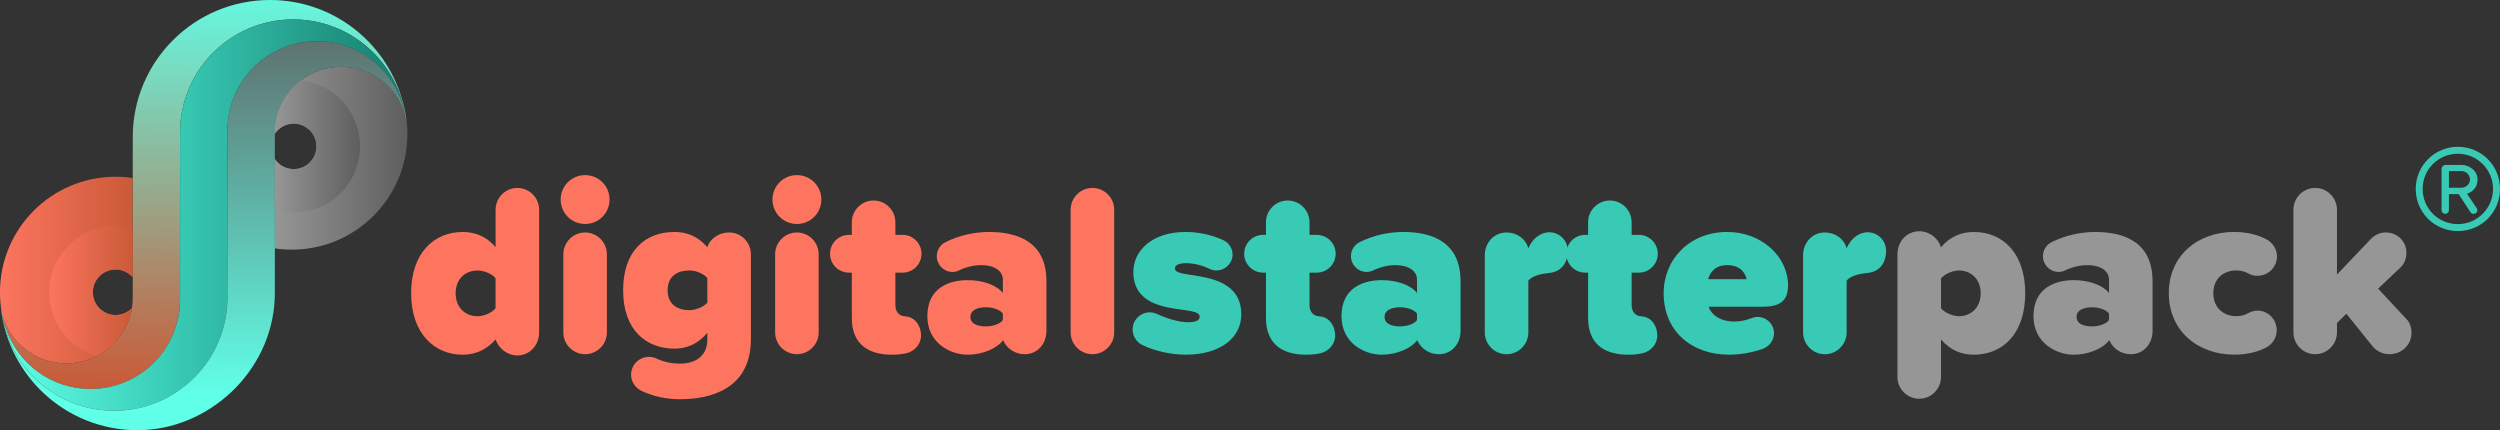
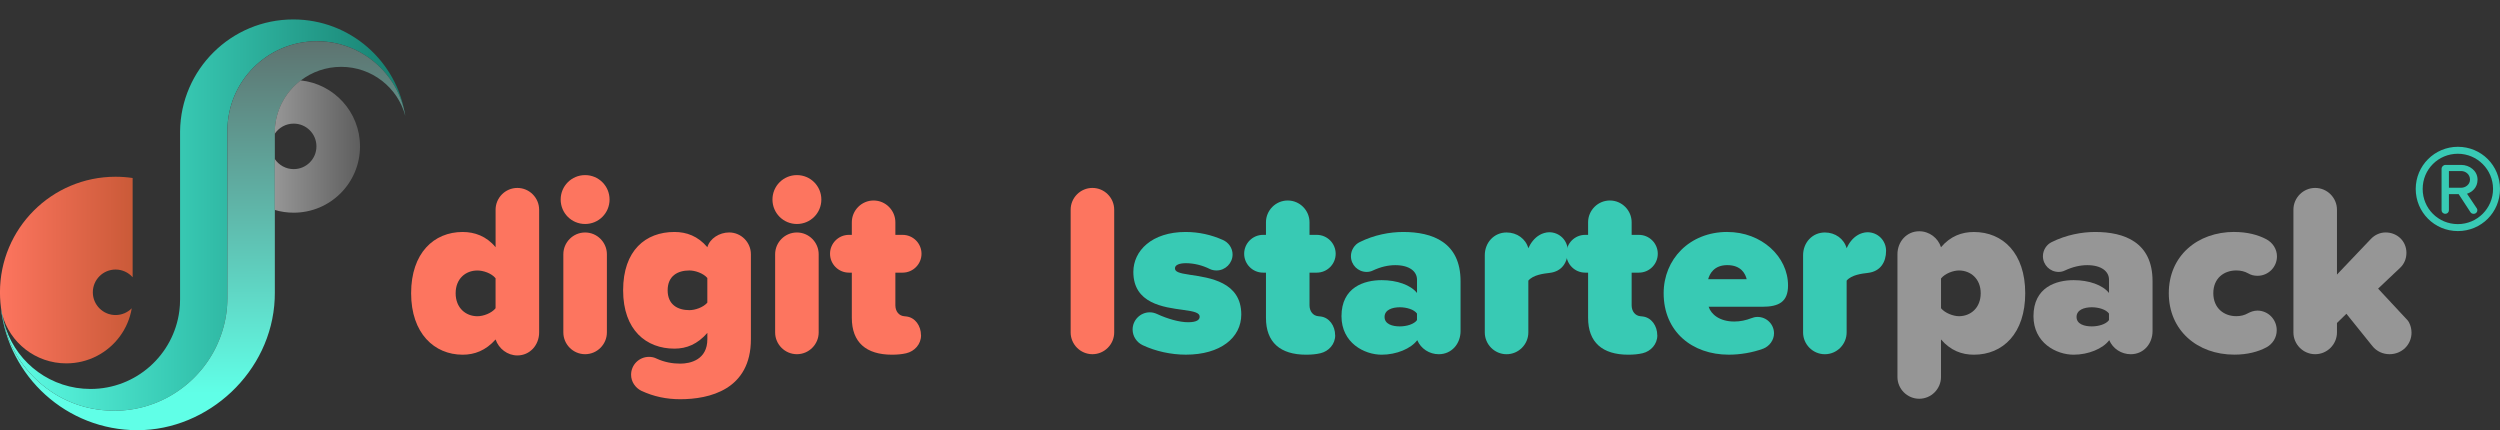
<svg xmlns="http://www.w3.org/2000/svg" xmlns:xlink="http://www.w3.org/1999/xlink" id="Layer_1" viewBox="0 0 945.03 162.6">
  <rect x="0" y="0" width="945.03" height="162.6" fill="#333333" stroke="none" />
  <defs>
    <style>.cls-1{fill:url(#linear-gradient);}.cls-2{fill:#fff;}.cls-3{fill:#fd755f;}.cls-4{fill:#969696;}.cls-5{fill:#38cab4;}.cls-6{fill:url(#linear-gradient-3);}.cls-7{fill:url(#linear-gradient-4);}.cls-8{fill:url(#linear-gradient-2);}.cls-9{fill:url(#linear-gradient-6);}.cls-10{fill:url(#linear-gradient-7);}.cls-11{fill:url(#linear-gradient-5);}</style>
    <linearGradient id="linear-gradient" x1="0" y1="102.07" x2="50.14" y2="102.07" gradientUnits="userSpaceOnUse">
      <stop offset="0" stop-color="#fd755f" />
      <stop offset="1" stop-color="#ca5a38" />
    </linearGradient>
    <linearGradient id="linear-gradient-2" x1="103.86" y1="59.81" x2="154" y2="59.81" gradientUnits="userSpaceOnUse">
      <stop offset="0" stop-color="#969696" />
      <stop offset="1" stop-color="#5e5e5e" />
    </linearGradient>
    <linearGradient id="linear-gradient-3" x1="76.47" y1="-6.85" x2="77.82" y2="145.99" gradientUnits="userSpaceOnUse">
      <stop offset="0" stop-color="#60ffe7" />
      <stop offset="1" stop-color="#ca5a38" />
    </linearGradient>
    <linearGradient id="linear-gradient-4" x1=".97" y1="81.3" x2="153.17" y2="81.3" gradientUnits="userSpaceOnUse">
      <stop offset="0" stop-color="#60ffe7" />
      <stop offset=".43" stop-color="#38cab4" />
      <stop offset="1" stop-color="#167d6e" />
    </linearGradient>
    <linearGradient id="linear-gradient-5" x1="76.56" y1="-4.14" x2="76.89" y2="148.71" gradientUnits="userSpaceOnUse">
      <stop offset="0" stop-color="#5e5e5e" />
      <stop offset="1" stop-color="#60ffe7" />
    </linearGradient>
    <linearGradient id="linear-gradient-6" y1="55.4" x2="136.09" y2="55.4" xlink:href="#linear-gradient-2" />
    <linearGradient id="linear-gradient-7" x1="18.62" y1="109.98" y2="109.98" xlink:href="#linear-gradient" />
  </defs>
  <g>
    <path class="cls-3" d="m203.8,79.28v46.39c0,4.76-3.48,8.69-8.23,8.69-3.75,0-7.04-2.56-8.23-6.04-3.75,4.21-7.96,5.76-12.44,5.76-10.7,0-19.49-8.05-19.49-23.24s8.6-23.15,19.49-23.15c4.48,0,8.97,1.55,12.44,5.76v-14.18c0-4.48,3.66-8.23,8.23-8.23s8.23,3.75,8.23,8.23Zm-16.47,37.24v-11.34c-1.56-1.92-4.67-2.93-6.86-2.93-4.48,0-8.23,3.11-8.23,8.6s3.75,8.69,8.23,8.69c2.2,0,5.31-1.1,6.86-3.02Z" />
    <path class="cls-3" d="m211.94,75.43c0-5.12,4.12-9.24,9.24-9.24s9.24,4.12,9.24,9.24-4.12,9.24-9.24,9.24-9.24-4.12-9.24-9.24Zm1.01,50.23v-29.55c0-4.48,3.66-8.23,8.23-8.23s8.23,3.75,8.23,8.23v29.55c0,4.48-3.66,8.23-8.23,8.23s-8.23-3.75-8.23-8.23Z" />
    <path class="cls-3" d="m283.85,96.11v32.11c0,19.12-15.74,22.69-26.72,22.69-5.21,0-10.06-1.01-14.73-3.2-2.2-1.1-3.84-3.39-3.84-6.04,0-3.75,3.02-6.77,6.77-6.77,1.01,0,1.92.18,2.84.64,2.93,1.37,6.04,1.92,8.97,1.92,3.84,0,10.25-1.46,10.25-9.24v-2.38c-3.75,4.3-7.87,5.95-12.44,5.95-10.61,0-19.4-6.95-19.4-22.05s8.51-22.05,19.4-22.05c4.57,0,8.87,1.55,12.44,5.76.92-3.29,4.57-5.58,8.23-5.58,4.57,0,8.23,3.75,8.23,8.23Zm-16.47,18.3v-9.33c-1.56-1.83-4.67-2.84-6.77-2.84-4.48,0-8.23,2.1-8.23,7.5s3.75,7.5,8.23,7.5c2.1,0,5.21-1.01,6.77-2.84Z" />
    <path class="cls-3" d="m292,75.43c0-5.12,4.12-9.24,9.24-9.24s9.24,4.12,9.24,9.24-4.12,9.24-9.24,9.24-9.24-4.12-9.24-9.24Zm1.01,50.23v-29.55c0-4.48,3.66-8.23,8.23-8.23s8.23,3.75,8.23,8.23v29.55c0,4.48-3.66,8.23-8.23,8.23s-8.23-3.75-8.23-8.23Z" />
    <path class="cls-3" d="m348.17,126.76c0,3.39-2.47,6.04-5.58,6.77-1.56.37-3.39.55-5.4.55-9.79,0-15.19-4.67-15.19-13.91v-17.11h-1.1c-3.93,0-7.14-3.2-7.14-7.14s3.2-7.14,7.14-7.14h1.1v-4.76c0-4.48,3.66-8.23,8.23-8.23s8.23,3.75,8.23,8.23v4.76h2.74c3.93,0,7.14,3.2,7.14,7.14s-3.2,7.14-7.14,7.14h-2.74v12.35c0,2.2,1.28,3.93,3.29,4.12l.82.09c3.39.37,5.58,3.57,5.58,7.14Z" />
-     <path class="cls-3" d="m395.56,106.27v18.85c0,4.85-3.38,8.78-8.23,8.78-3.57,0-6.77-2.1-8.14-5.31-2.38,3.2-7.87,5.49-13.45,5.49-6.59,0-15.19-4.48-15.19-14.55,0-10.98,8.6-13.63,15.19-13.63,5.76,0,10.98,1.83,13.36,4.85v-5.03c0-3.11-2.84-5.49-8.23-5.49-2.65,0-5.49.64-8.42,2.01-.73.37-1.56.55-2.38.55-3.29,0-5.95-2.65-5.95-5.95,0-2.29,1.37-4.39,3.29-5.31,5.49-2.75,11.44-3.84,16.47-3.84,10.98,0,21.68,3.84,21.68,18.57Zm-16.47,14.73v-2.47c-1.1-1.55-3.93-2.38-6.5-2.38-2.74,0-5.76.91-5.76,3.66s3.02,3.57,5.76,3.57c2.56,0,5.4-.82,6.5-2.38Z" />
    <path class="cls-3" d="m404.72,125.66v-46.39c0-4.48,3.66-8.23,8.23-8.23s8.23,3.75,8.23,8.23v46.39c0,4.48-3.66,8.23-8.23,8.23s-8.23-3.75-8.23-8.23Z" />
    <path class="cls-5" d="m428.14,124.56c0-3.57,2.93-6.5,6.5-6.5,1.01,0,1.92.27,2.75.64,3.93,1.83,8.42,3.11,11.71,3.11s4.39-.92,4.39-2.1c0-1.46-2.01-2.01-6.22-2.56-7.41-1.01-18.85-2.38-18.85-14.36,0-7.96,6.95-15.1,19.76-15.1,5.03,0,9.79,1.1,14.09,3.02,2.1.92,3.66,3.02,3.66,5.49,0,3.29-2.75,6.04-6.04,6.04-.92,0-1.83-.18-2.56-.55-2.74-1.37-5.95-2.2-9.06-2.2-2.38,0-4.12.64-4.12,1.92s1.28,1.83,5.67,2.47c7.41,1.1,19.4,2.65,19.4,15,0,8.78-7.87,15.19-20.95,15.19-5.58,0-11.44-1.28-16.29-3.57-2.2-1.01-3.84-3.29-3.84-5.95Z" />
    <path class="cls-5" d="m504.72,126.76c0,3.39-2.47,6.04-5.58,6.77-1.56.37-3.38.55-5.4.55-9.79,0-15.19-4.67-15.19-13.91v-17.11h-1.1c-3.93,0-7.14-3.2-7.14-7.14s3.2-7.14,7.14-7.14h1.1v-4.76c0-4.48,3.66-8.23,8.23-8.23s8.23,3.75,8.23,8.23v4.76h2.75c3.93,0,7.14,3.2,7.14,7.14s-3.2,7.14-7.14,7.14h-2.75v12.35c0,2.2,1.28,3.93,3.29,4.12l.82.09c3.38.37,5.58,3.57,5.58,7.14Z" />
    <path class="cls-5" d="m552.11,106.27v18.85c0,4.85-3.39,8.78-8.23,8.78-3.57,0-6.77-2.1-8.14-5.31-2.38,3.2-7.87,5.49-13.45,5.49-6.59,0-15.19-4.48-15.19-14.55,0-10.98,8.6-13.63,15.19-13.63,5.76,0,10.98,1.83,13.36,4.85v-5.03c0-3.11-2.84-5.49-8.23-5.49-2.65,0-5.49.64-8.42,2.01-.73.37-1.56.55-2.38.55-3.29,0-5.95-2.65-5.95-5.95,0-2.29,1.37-4.39,3.29-5.31,5.49-2.75,11.44-3.84,16.47-3.84,10.98,0,21.68,3.84,21.68,18.57Zm-16.47,14.73v-2.47c-1.1-1.55-3.93-2.38-6.5-2.38-2.74,0-5.76.91-5.76,3.66s3.02,3.57,5.76,3.57c2.56,0,5.4-.82,6.5-2.38Z" />
    <path class="cls-5" d="m592.64,94.83c0,4.21-2.1,7.78-6.86,8.33-2.29.27-6.22.73-8.05,2.93v19.58c0,4.48-3.66,8.23-8.23,8.23s-8.23-3.75-8.23-8.23v-29.19c0-4.76,3.48-8.6,8.23-8.6,3.93,0,7.23,2.38,8.23,5.95.82-1.83,2.2-3.84,4.3-5.03.92-.55,2.38-1.01,3.57-1.01,3.93,0,7.04,3.11,7.04,7.04Z" />
    <path class="cls-5" d="m626.49,126.76c0,3.39-2.47,6.04-5.58,6.77-1.55.37-3.38.55-5.4.55-9.79,0-15.19-4.67-15.19-13.91v-17.11h-1.1c-3.93,0-7.14-3.2-7.14-7.14s3.2-7.14,7.14-7.14h1.1v-4.76c0-4.48,3.66-8.23,8.23-8.23s8.23,3.75,8.23,8.23v4.76h2.74c3.93,0,7.14,3.2,7.14,7.14s-3.2,7.14-7.14,7.14h-2.74v12.35c0,2.2,1.28,3.93,3.29,4.12l.82.09c3.39.37,5.58,3.57,5.58,7.14Z" />
    <path class="cls-5" d="m652.94,87.69c12.99,0,22.96,9.33,22.96,20.22,0,6.22-3.48,8.05-9.79,8.05h-20.22c.91,2.84,4.12,5.58,9.7,5.58,2.2,0,4.39-.46,6.5-1.28.64-.27,1.46-.46,2.29-.46,3.39,0,6.22,2.75,6.22,6.22,0,2.56-1.74,4.85-4.03,5.76-4.21,1.56-8.88,2.29-13.08,2.29-13.82,0-24.61-8.69-24.61-23.24,0-12.81,9.79-23.15,24.06-23.15Zm-7.23,17.84h14.55c-.46-1.92-2.01-5.31-7.32-5.31-5.03,0-6.68,3.29-7.23,5.31Z" />
    <path class="cls-5" d="m712.96,94.83c0,4.21-2.1,7.78-6.86,8.33-2.29.27-6.22.73-8.05,2.93v19.58c0,4.48-3.66,8.23-8.23,8.23s-8.23-3.75-8.23-8.23v-29.19c0-4.76,3.48-8.6,8.23-8.6,3.93,0,7.23,2.38,8.23,5.95.82-1.83,2.2-3.84,4.3-5.03.92-.55,2.38-1.01,3.57-1.01,3.93,0,7.04,3.11,7.04,7.04Z" />
    <path class="cls-4" d="m765.56,110.84c0,15.19-8.42,23.24-19.4,23.24-4.58,0-8.78-1.55-12.44-5.76v14.18c0,4.48-3.66,8.23-8.23,8.23s-8.23-3.75-8.23-8.23v-46.39c0-4.76,3.48-8.69,8.23-8.69,3.84,0,7.14,2.56,8.23,6.04,3.57-4.21,7.87-5.76,12.44-5.76,10.98,0,19.4,8.05,19.4,23.15Zm-16.83,0c0-5.49-3.84-8.6-8.23-8.6-2.1,0-5.21,1.1-6.77,3.02v11.25c1.46,1.83,4.67,3.02,6.77,3.02,4.39,0,8.23-3.11,8.23-8.69Z" />
    <path class="cls-4" d="m813.69,106.27v18.85c0,4.85-3.39,8.78-8.23,8.78-3.57,0-6.77-2.1-8.14-5.31-2.38,3.2-7.87,5.49-13.45,5.49-6.59,0-15.19-4.48-15.19-14.55,0-10.98,8.6-13.63,15.19-13.63,5.76,0,10.98,1.83,13.36,4.85v-5.03c0-3.11-2.84-5.49-8.23-5.49-2.65,0-5.49.64-8.42,2.01-.73.37-1.56.55-2.38.55-3.29,0-5.95-2.65-5.95-5.95,0-2.29,1.37-4.39,3.29-5.31,5.49-2.75,11.44-3.84,16.47-3.84,10.98,0,21.68,3.84,21.68,18.57Zm-16.47,14.73v-2.47c-1.1-1.55-3.93-2.38-6.5-2.38-2.74,0-5.76.91-5.76,3.66s3.02,3.57,5.76,3.57c2.56,0,5.4-.82,6.5-2.38Z" />
    <path class="cls-4" d="m844.61,87.69c4.94,0,8.97,1.1,12.08,2.74,2.38,1.28,4.03,3.66,4.03,6.5,0,4.03-3.29,7.32-7.32,7.32-1.37,0-2.47-.27-3.57-.92-1.28-.73-2.84-1.1-4.48-1.1-4.67,0-8.69,2.93-8.69,8.6s4.03,8.69,8.69,8.69c1.65,0,3.11-.37,4.39-1.1,1.01-.55,2.29-1.01,3.57-1.01,4.03,0,7.32,3.29,7.32,7.41,0,2.84-1.55,5.21-3.93,6.5-3.11,1.65-7.14,2.74-12.08,2.74-14,0-24.79-9.15-24.79-23.24s10.8-23.15,24.79-23.15Z" />
    <path class="cls-4" d="m911.59,125.66c0,4.76-3.75,8.23-8.33,8.23-2.38,0-4.85-1.01-6.5-3.11l-9.79-12.17-3.57,3.48v3.57c0,4.48-3.66,8.23-8.23,8.23s-8.23-3.75-8.23-8.23v-46.39c0-4.48,3.66-8.23,8.23-8.23s8.23,3.75,8.23,8.23v24.52l12.81-13.45c1.56-1.65,3.57-2.47,5.58-2.47,4.48,0,7.87,3.38,7.87,7.69,0,2.2-.82,4.21-2.38,5.67l-8.33,7.87,11.16,11.99c.55.55,1.46,2.47,1.46,4.57Z" />
  </g>
  <path class="cls-5" d="m929.1,55.49c8.87,0,15.93,7.06,15.93,15.93s-7.06,15.93-15.93,15.93-15.93-7.14-15.93-15.93,7.14-15.93,15.93-15.93Zm0,2.63c-7.36,0-13.3,5.86-13.3,13.3s5.94,13.3,13.3,13.3,13.3-6.01,13.3-13.3-5.94-13.3-13.3-13.3Zm.3,15.26h-3.68v6.09c0,.75-.6,1.35-1.35,1.35-.83,0-1.43-.6-1.43-1.35v-15.63c0-.83.68-1.5,1.5-1.5h5.94c3.08,0,6.16,2.18,6.16,5.56,0,3.08-2.1,4.73-3.98,5.34l3.68,5.49c.15.23.23.45.23.75,0,.68-.53,1.35-1.43,1.35-.38,0-.83-.15-1.13-.53l-4.51-6.91Zm.98-8.72h-4.66v6.31h4.66c1.58,0,3.31-1.2,3.31-3.08,0-2.03-1.73-3.23-3.31-3.23Z" />
  <g>
    <path class="cls-1" d="m50.14,67.27v37.54c-1.57-1.79-3.88-2.92-6.45-2.92-4.75,0-8.6,3.85-8.6,8.6s3.85,8.6,8.6,8.6c2.39,0,4.56-.98,6.11-2.55-1.3,7.85-6.3,14.47-13.17,18.02-3.46,1.79-7.39,2.8-11.56,2.8-11.62,0-21.39-7.85-24.24-18.5.01.09.03.19.05.28h0c.03.16.05.31.09.46,0,.01,0,.03,0,.05,0,.03.01.05.01.08.01.05.02.1.03.15.04.2.08.39.12.59.01.06.03.12.04.18-.08-.31-.15-.63-.21-.95v-.05c-.1-.44-.19-.87-.27-1.31h0c-.46-2.55-.7-5.17-.7-7.84,0-24.13,19.56-43.69,43.69-43.69,2.19,0,4.34.16,6.45.47Z" />
    <path class="cls-2" d="m85.95,112.46v.54h0c0-.18,0-.36,0-.54Z" />
    <path class="cls-2" d="m85.95,118.01c0-.18,0-.36,0-.54v.54h0Z" />
-     <path class="cls-8" d="m154,50.68c0,24.13-19.56,43.69-43.69,43.69-2.19,0-4.34-.16-6.45-.47v-33.82c1.54,2.32,4.17,3.85,7.16,3.85,4.75,0,8.6-3.85,8.6-8.6s-3.85-8.6-8.6-8.6c-2.99,0-5.63,1.53-7.16,3.85v-.45c0-8.04,3.84-15.19,9.8-19.74,4.23-3.23,9.52-5.15,15.27-5.15,11.62,0,21.39,7.85,24.24,18.5h0s0,.02,0,.03c.21.79.39,1.6.52,2.43-.35-3.16-.98-6.24-1.87-9.21,1.42,4.3,2.19,8.9,2.19,13.68Z" />
    <path class="cls-2" d="m85.95,117.47v.54h0c0-.18,0-.36,0-.54Z" />
    <path class="cls-2" d="m85.95,117.47v.54h0c0-.18,0-.36,0-.54Z" />
-     <path class="cls-6" d="m153.69,46.2c-.13-.82-.3-1.64-.52-2.43,0,0,0-.01,0-.02h0c-3.08-20.61-20.86-36.41-42.32-36.41-23.46,0-42.51,18.87-42.79,42.26,0,.18,0,.36,0,.54v62.85h0c0,.06,0,.12,0,.18,0,1.45-.09,2.88-.27,4.29-2.11,16.67-16.33,29.56-33.58,29.56-14.78,0-27.35-9.48-31.96-22.69-.02-.04-.03-.07-.04-.11-.01-.03-.02-.06-.03-.09,0-.01-.01-.03-.02-.05-.01-.03-.02-.06-.03-.09,0-.01-.01-.03-.01-.04t0,0s-.02-.06-.03-.09c0-.02-.01-.04-.02-.06-.01-.04-.03-.08-.04-.12-.01-.03-.03-.06-.03-.1h0s0,0,0,0c-.02-.07-.04-.14-.06-.22-.21-.69-.41-1.4-.59-2.11h0c-.03-.11-.06-.23-.09-.35,0,0,0-.01,0-.01-.01-.05-.02-.09-.03-.14h0s-.01-.06-.02-.09h0s0,0,0-.01c-.01-.06-.03-.12-.04-.18-.04-.2-.08-.39-.12-.59-.01-.05-.02-.1-.03-.15,0-.03-.01-.05-.01-.08,0-.01,0-.03,0-.05-.03-.15-.06-.3-.09-.45h0c-.02-.1-.04-.19-.05-.29,2.84,10.65,12.62,18.5,24.24,18.5,4.17,0,8.1-1.01,11.56-2.8,6.87-3.55,11.87-10.16,13.17-18.02.22-1.33.34-2.69.34-4.07v-60.53C50.14,23.25,73.39,0,102.07,0c23.49,0,43.33,15.59,49.74,36.99.9,2.97,1.53,6.05,1.87,9.21Z" />
    <path class="cls-7" d="m153.17,43.75c-2.7-15.99-16.61-28.17-33.37-28.17-18.69,0-33.84,15.15-33.84,33.84,0,.06,0,.12,0,.18h0v62.85c0,.18,0,.36,0,.54,0,.37-.01.73-.03,1.09-.01.36-.03.73-.05,1.09-.02.3-.04.6-.06.9-.01.18-.03.35-.05.53-.01.13-.03.27-.04.4-.01.15-.03.29-.05.44-.01.09-.02.18-.03.27-.03.21-.05.42-.08.63,0,.02,0,.05-.01.07-.03.25-.07.49-.11.73-.02.14-.04.29-.07.43-.06.37-.12.73-.2,1.09-.05.29-.11.58-.18.86-.06.3-.13.6-.2.9-.04.14-.07.29-.11.43-.06.23-.11.46-.18.69,0,.03-.01.05-.02.08-.07.27-.15.55-.23.82-.04.12-.07.24-.11.36-.05.15-.09.3-.14.45-.05.18-.11.36-.17.54-.32.97-.67,1.93-1.06,2.87-.1.25-.2.5-.31.74-.11.25-.22.5-.33.75-.11.24-.21.47-.33.71-.03.06-.06.13-.09.19-.07.15-.14.29-.21.44-.1.21-.21.42-.32.63-.13.24-.25.48-.39.72-.08.15-.16.31-.25.46-.14.25-.28.5-.43.75-.17.29-.34.58-.52.86-.16.25-.32.51-.48.76-.13.2-.27.41-.4.61-.04.06-.09.13-.13.2-.12.18-.25.37-.38.54-.04.06-.09.13-.14.2-.13.18-.26.36-.39.54-.16.22-.33.44-.5.67-.11.15-.23.31-.35.46-.15.2-.31.39-.47.58-.11.14-.23.28-.35.43-.03.03-.05.06-.08.09,0,0,0,.01-.01.01-.24.29-.49.58-.75.86-.25.29-.5.57-.77.85-.26.28-.52.56-.79.82-.12.13-.25.25-.38.38-.13.13-.25.25-.38.37-.03.04-.06.06-.09.09-.26.25-.53.5-.8.74-.25.23-.49.45-.75.67-.33.29-.66.57-1,.84-.29.24-.58.47-.88.7-.29.23-.58.45-.88.66-.06.04-.11.09-.18.13-.21.15-.42.3-.64.45-.15.11-.32.22-.47.33-.15.1-.3.2-.45.3-.1.07-.2.13-.3.2-.24.16-.48.31-.73.46-.24.15-.47.29-.71.43-.2.12-.39.24-.59.35-.29.16-.57.32-.86.48-.24.13-.49.26-.73.39-1.04.54-2.11,1.04-3.21,1.49-.24.1-.47.19-.71.29-.08.03-.15.06-.23.09-.19.08-.39.15-.59.22-.19.07-.37.14-.56.2-.21.08-.43.15-.64.22-.05.02-.11.04-.17.06-.25.08-.49.16-.74.24-.1.03-.21.06-.31.1-.02,0-.04.01-.06.02-.26.08-.52.15-.77.23-.34.1-.67.19-1.01.27-.32.08-.64.16-.96.23-.42.1-.84.19-1.26.27-.27.05-.54.1-.81.15-.04.01-.09.02-.13.03-.33.06-.66.11-1,.16-.35.05-.7.1-1.06.15-.32.04-.64.08-.97.11-.08.01-.15.02-.23.02-.26.03-.52.05-.78.07-.11,0-.21.02-.32.03-.02,0-.04,0-.06,0-.25.02-.5.03-.75.05-.1,0-.19.01-.29.01-.26.01-.52.02-.78.03-.06,0-.12,0-.18,0-.35.01-.7.01-1.05.01-2.98,0-5.89-.3-8.7-.88-.31-.06-.62-.13-.93-.2-.31-.07-.62-.14-.92-.22-.26-.06-.52-.13-.77-.2-.68-.18-1.35-.39-2.01-.6-.25-.08-.51-.17-.76-.26-.34-.11-.68-.24-1.01-.37-.28-.1-.55-.21-.82-.32-.24-.1-.48-.19-.72-.3-.2-.08-.39-.16-.58-.25-.18-.08-.36-.16-.54-.24-.1-.04-.19-.09-.29-.13-.21-.1-.42-.2-.62-.3-.02-.01-.05-.02-.07-.03-.27-.13-.53-.27-.8-.4-.24-.12-.48-.25-.72-.38-.2-.11-.4-.22-.6-.33-.04-.02-.08-.05-.13-.07-.24-.13-.48-.27-.72-.42-.02-.01-.05-.03-.07-.04-.21-.13-.43-.26-.64-.39-.07-.04-.14-.09-.21-.13-.11-.07-.23-.14-.34-.22-.12-.08-.24-.15-.35-.23-.21-.14-.42-.27-.62-.41-.19-.13-.38-.26-.57-.4-.17-.12-.34-.24-.51-.37-.09-.06-.17-.12-.25-.18-.16-.12-.32-.24-.48-.35-.1-.08-.2-.15-.29-.23-.18-.14-.35-.28-.53-.42-.02-.01-.04-.03-.05-.04-.19-.15-.38-.31-.58-.47-.11-.09-.23-.19-.35-.29-.2-.17-.41-.35-.61-.52-.16-.14-.32-.28-.47-.42-.08-.08-.16-.15-.25-.23-.13-.12-.27-.24-.4-.37-.12-.11-.24-.23-.35-.34-.09-.09-.18-.18-.27-.26-.12-.12-.24-.24-.36-.36-.11-.1-.21-.21-.32-.32-.15-.15-.3-.3-.45-.46-.03-.03-.06-.06-.09-.1-.16-.18-.33-.35-.49-.53-.03-.04-.06-.07-.1-.11-.05-.05-.1-.11-.15-.16-.05-.06-.1-.11-.15-.17-.05-.05-.09-.1-.14-.16-.06-.06-.11-.13-.17-.19-.14-.16-.28-.33-.42-.49-.1-.12-.2-.24-.3-.35-.15-.19-.31-.38-.46-.57-.17-.21-.34-.43-.5-.64-.24-.31-.47-.62-.7-.94-.14-.19-.28-.39-.42-.58-.23-.33-.45-.66-.67-.98-.06-.09-.11-.18-.17-.26-.06-.09-.11-.18-.17-.27-.04-.07-.09-.14-.13-.21-.11-.18-.23-.35-.33-.54-.06-.1-.12-.19-.17-.29-.12-.19-.23-.39-.34-.58-.02-.03-.04-.07-.06-.1-.13-.22-.25-.45-.38-.67-.14-.24-.27-.49-.39-.73-.08-.14-.15-.28-.22-.42-.09-.17-.18-.35-.26-.52-.03-.05-.06-.11-.08-.16-.1-.2-.2-.4-.29-.6-.06-.11-.11-.23-.16-.34-.09-.19-.18-.38-.26-.58-.04-.07-.06-.14-.09-.21-.09-.19-.17-.39-.25-.59-.11-.25-.21-.5-.3-.76-.08-.18-.14-.37-.21-.55-.01-.03-.02-.05-.03-.08-.03-.08-.06-.15-.09-.23-.03-.08-.05-.15-.08-.23-.06-.16-.11-.32-.17-.47-.04-.11-.08-.22-.11-.33-.04-.11-.08-.23-.12-.35-.01-.04-.03-.07-.04-.11-.04-.11-.07-.21-.1-.32-.08-.25-.15-.49-.23-.74-.04-.13-.08-.26-.11-.39-.03-.09-.06-.19-.08-.28-.13-.45-.25-.91-.36-1.38-.02-.07-.04-.14-.05-.21,0-.03-.01-.05-.02-.08-.02-.06-.03-.13-.05-.2-.02-.09-.04-.18-.06-.27-.02-.07-.03-.13-.05-.2-.03-.14-.06-.29-.09-.44-.04-.16-.07-.33-.1-.5-.02-.09-.04-.17-.05-.26-.01-.08-.03-.16-.04-.24-.03-.12-.04-.23-.06-.35-.01-.06-.02-.13-.03-.19.07.32.14.63.21.95t0,0h0s.01.06.02.09h0c.01.05.02.09.03.14,0,0,0,.01,0,.01.03.11.05.23.09.35.05.2.1.4.15.61.03.09.05.18.08.27.09.34.19.68.29,1.02.04.15.09.29.14.44,0,.04.02.07.03.1.01.04.03.08.04.12,0,.02.01.04.02.06,0,.03.02.06.03.09t0,0s0,.03.01.04c.01.03.02.06.03.09,0,.01.01.03.02.05.01.03.02.06.03.09.01.04.02.08.04.11,4.6,13.21,17.17,22.69,31.96,22.69,17.24,0,31.47-12.89,33.58-29.56.18-1.4.27-2.84.27-4.29,0-.06,0-.12,0-.18h0v-62.85c0-.18,0-.36,0-.54.28-23.39,19.33-42.26,42.79-42.26,21.46,0,39.24,15.8,42.32,36.41Z" />
    <path class="cls-11" d="m119.8,15.58c-18.69,0-33.84,15.15-33.84,33.84,0,.06,0,.12,0,.18h0v63.39h0c0,.37-.01.73-.03,1.09-.01.36-.03.73-.05,1.09-.02.3-.04.6-.06.9-.01.18-.03.35-.05.53-.01.13-.03.27-.04.4-.01.15-.03.29-.05.44-.01.09-.02.18-.03.27-.03.21-.05.42-.08.63,0,.02,0,.05-.01.07-.03.25-.07.49-.11.73-.02.14-.04.29-.07.43-.06.37-.12.73-.2,1.09-.05.29-.11.58-.18.86-.06.3-.13.6-.2.9-.04.14-.07.29-.11.43-.06.23-.11.46-.18.69,0,.03-.01.05-.02.08-.07.27-.15.55-.23.82-.04.12-.07.24-.11.36-.05.15-.09.3-.14.45-.05.18-.11.36-.17.54-.32.97-.67,1.93-1.06,2.87-.1.25-.2.5-.31.74-.11.25-.22.5-.33.75-.11.24-.21.47-.33.71-.03.06-.06.13-.09.19-.07.15-.14.29-.21.44-.1.21-.21.42-.32.63-.13.24-.25.48-.39.72-.08.15-.16.31-.25.46-.14.25-.28.5-.43.75-.17.29-.34.58-.52.86-.16.25-.32.51-.48.76-.13.2-.27.41-.4.61-.04.06-.09.13-.13.2-.12.18-.25.37-.38.54-.04.06-.09.13-.14.2-.13.18-.25.36-.39.54-.16.22-.33.44-.5.67-.11.15-.23.31-.35.46-.15.2-.31.39-.47.58-.11.14-.23.28-.35.43-.03.03-.05.06-.08.09,0,0,0,.01-.01.01-.24.29-.49.58-.75.86-.25.29-.5.57-.77.85-.26.28-.52.56-.79.82-.12.13-.25.25-.38.38-.12.13-.25.25-.38.37-.03.04-.06.06-.09.09-.26.25-.53.5-.8.74-.25.23-.49.45-.75.67-.33.29-.66.57-1,.84-.29.24-.58.47-.88.7-.29.23-.58.45-.88.66-.06.04-.11.09-.18.13-.21.15-.42.3-.64.45-.16.11-.32.22-.47.33-.15.1-.3.2-.45.3-.1.07-.2.13-.3.2-.24.16-.48.31-.73.46-.24.15-.47.29-.71.43-.2.12-.39.24-.59.35-.29.16-.57.32-.86.48-.24.13-.49.26-.73.39-1.04.54-2.11,1.04-3.21,1.49-.24.1-.47.19-.71.29-.08.03-.15.06-.23.09-.19.08-.39.15-.59.22-.19.07-.37.14-.56.2-.21.08-.43.15-.64.22-.05.02-.11.04-.17.06-.25.08-.49.16-.74.24-.1.03-.21.06-.31.1-.02,0-.04.01-.06.02-.26.08-.52.15-.77.23-.34.1-.67.19-1.01.27-.32.08-.64.16-.96.23-.42.1-.84.19-1.26.27-.27.05-.54.1-.81.15-.04.01-.09.02-.13.03-.33.06-.66.11-1,.16-.35.05-.7.1-1.06.15-.32.04-.64.08-.97.11-.08.01-.15.02-.23.02-.26.03-.52.05-.78.07-.11,0-.21.02-.32.03-.02,0-.04,0-.06,0-.25.02-.5.03-.75.05-.1,0-.19.01-.29.01-.26.01-.52.02-.78.03-.06,0-.12,0-.18,0-.35.01-.7.01-1.05.01-2.98,0-5.89-.3-8.7-.88-.31-.06-.62-.13-.93-.2-.31-.07-.62-.14-.92-.22-.26-.06-.52-.13-.77-.2-.68-.18-1.35-.39-2.01-.6-.25-.08-.51-.17-.76-.26-.34-.11-.68-.24-1.01-.37-.28-.1-.55-.21-.82-.32-.24-.1-.48-.19-.72-.3-.2-.08-.39-.16-.58-.25-.18-.08-.36-.16-.54-.24-.1-.04-.19-.09-.29-.13-.21-.1-.42-.2-.62-.3-.02-.01-.05-.02-.07-.03-.27-.13-.53-.27-.8-.4-.24-.12-.48-.25-.72-.38-.2-.11-.4-.21-.6-.33-.04-.02-.08-.05-.13-.07-.24-.13-.48-.27-.72-.42-.02-.01-.05-.03-.07-.04-.21-.13-.43-.26-.64-.39-.07-.04-.14-.09-.21-.13-.11-.07-.23-.14-.34-.22-.12-.08-.24-.15-.35-.23-.21-.14-.42-.27-.62-.41-.19-.13-.38-.26-.57-.4-.17-.12-.34-.24-.51-.37-.09-.06-.17-.12-.25-.18-.16-.12-.32-.24-.48-.35-.1-.08-.2-.15-.29-.23-.18-.14-.35-.28-.53-.42-.02-.01-.04-.03-.05-.04-.19-.15-.38-.31-.58-.47-.11-.09-.23-.19-.35-.29-.2-.17-.41-.35-.61-.52-.16-.14-.32-.28-.47-.42-.08-.08-.16-.15-.25-.23-.13-.12-.27-.24-.4-.37-.12-.11-.24-.23-.35-.34-.09-.09-.18-.18-.27-.26-.12-.12-.24-.24-.36-.36-.11-.1-.21-.21-.32-.32-.15-.15-.3-.3-.45-.46-.03-.03-.06-.06-.09-.1-.16-.18-.33-.35-.49-.53-.03-.04-.06-.07-.1-.11-.05-.05-.1-.11-.15-.16-.05-.06-.1-.11-.15-.17-.05-.05-.09-.1-.14-.16-.06-.06-.11-.13-.17-.19-.14-.16-.28-.33-.42-.49-.1-.12-.2-.24-.3-.35-.15-.19-.31-.38-.46-.57-.17-.21-.34-.43-.5-.64-.24-.31-.47-.62-.7-.94-.14-.19-.28-.39-.42-.58-.23-.33-.45-.66-.67-.98-.06-.09-.11-.18-.17-.26-.06-.09-.11-.18-.17-.27-.04-.07-.09-.14-.13-.21-.11-.18-.23-.35-.33-.54-.06-.1-.12-.19-.17-.29-.12-.19-.23-.39-.34-.58-.02-.03-.04-.07-.06-.1-.13-.22-.25-.45-.38-.67-.14-.24-.27-.49-.39-.73-.08-.14-.15-.28-.22-.42-.09-.17-.18-.35-.26-.52-.03-.05-.06-.11-.08-.16-.1-.2-.2-.4-.29-.6-.06-.11-.11-.23-.16-.34-.09-.19-.18-.38-.26-.58-.04-.07-.06-.14-.09-.21-.09-.19-.17-.39-.25-.59-.11-.25-.21-.5-.3-.76-.08-.18-.14-.37-.21-.55-.01-.03-.02-.05-.03-.08-.03-.08-.06-.15-.09-.23-.03-.08-.05-.15-.08-.23-.06-.16-.11-.32-.17-.47-.04-.11-.08-.22-.11-.33-.04-.11-.08-.23-.12-.35-.01-.04-.03-.07-.04-.11-.04-.11-.07-.21-.1-.32-.08-.25-.15-.49-.23-.74-.04-.13-.08-.26-.11-.39-.03-.09-.06-.19-.08-.28-.13-.45-.25-.91-.36-1.38-.02-.07-.04-.14-.05-.21,0-.03-.01-.05-.02-.08-.02-.06-.03-.13-.05-.2-.02-.09-.04-.18-.06-.27-.02-.07-.03-.13-.05-.2-.03-.14-.06-.29-.09-.44-.04-.16-.07-.33-.1-.5-.02-.09-.04-.17-.05-.26-.01-.08-.03-.16-.04-.24-.03-.12-.04-.23-.06-.35-.01-.06-.02-.13-.03-.19v-.05c-.1-.44-.19-.87-.27-1.31h0c-.16-.64-.29-1.28-.39-1.93,2.85,25.98,24.87,46.2,51.62,46.2s50.66-22,51.88-49.6c.04-.77.05-1.55.05-2.33v-60.53c0-8.04,3.84-15.19,9.8-19.74,4.23-3.23,9.52-5.15,15.27-5.15,11.62,0,21.39,7.85,24.24,18.5-2.7-15.99-16.61-28.17-33.37-28.17Zm-33.85,102.43h0v-.54c0,.18,0,.36,0,.54Z" />
    <path class="cls-9" d="m136.09,55.33c0,13.85-11.22,25.07-25.07,25.07-2.49,0-4.89-.36-7.16-1.04v-19.28c1.54,2.32,4.17,3.85,7.16,3.85,4.75,0,8.6-3.85,8.6-8.6s-3.85-8.6-8.6-8.6c-2.99,0-5.63,1.53-7.16,3.85v-.45c0-8.04,3.84-15.19,9.8-19.74,12.6,1.32,22.43,11.98,22.43,24.93Z" />
-     <path class="cls-10" d="m50.14,86.25v18.55c-1.57-1.79-3.88-2.92-6.45-2.92-4.75,0-8.6,3.85-8.6,8.6s3.85,8.6,8.6,8.6c2.39,0,4.56-.98,6.11-2.55-1.3,7.85-6.3,14.47-13.17,18.02-10.41-3.05-18.01-12.66-18.01-24.06,0-13.85,11.22-25.07,25.07-25.07,2.23,0,4.39.29,6.45.84Z" />
  </g>
</svg>